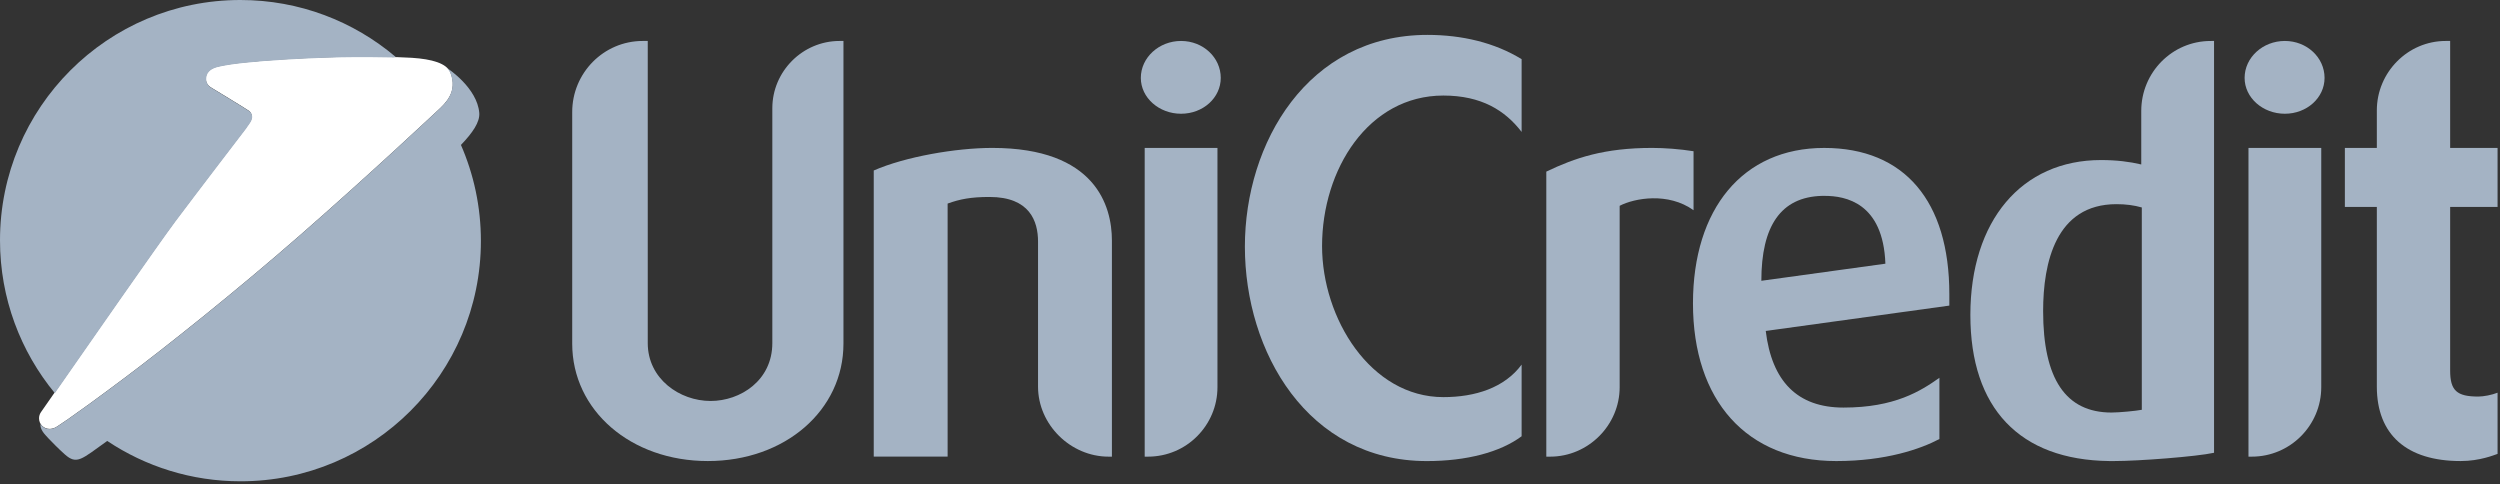
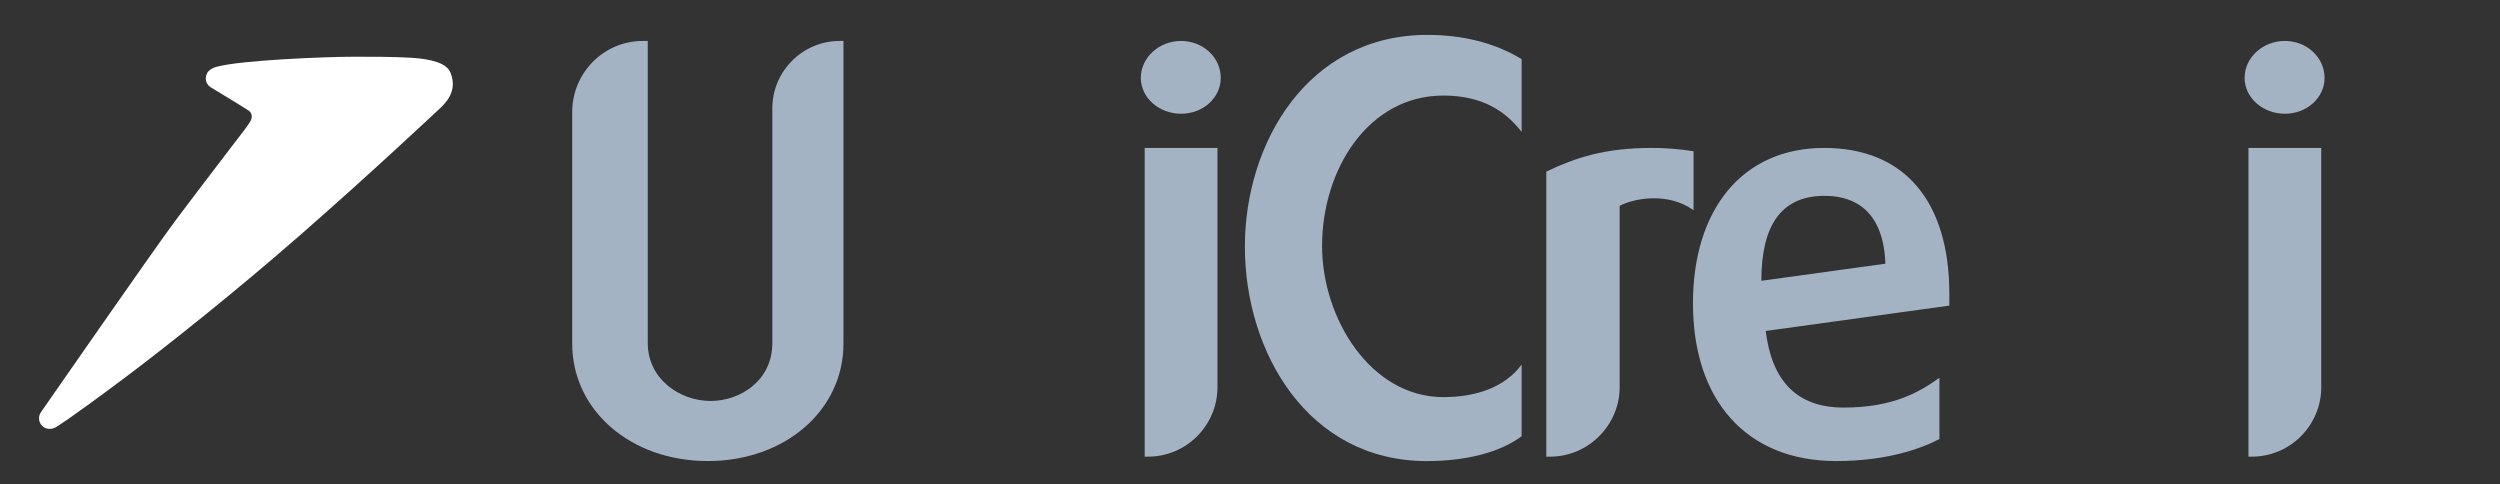
<svg xmlns="http://www.w3.org/2000/svg" width="191" height="37" viewBox="0 0 191 37" fill="none">
  <rect x="0" y="0" width="191" height="37" fill="#333333" stroke="none" />
  <g clip-path="url(#clip0_52_349)">
    <path fill-rule="evenodd" clip-rule="evenodd" d="M19.066 9.37C19.352 8.956 19.232 8.648 19.042 8.483C18.923 8.377 16.066 6.648 16.066 6.648C15.86 6.51 15.723 6.273 15.723 6.005C15.723 5.581 15.976 5.26 16.552 5.102C18.388 4.598 24.843 4.334 27.037 4.334C28.073 4.334 30.124 4.327 31.474 4.417C32.989 4.516 34.137 4.829 34.422 5.562C34.983 6.997 34.056 7.883 33.398 8.479C33.049 8.797 28.372 13.206 22.888 18C18.052 22.228 12.647 26.529 9.514 28.873C5.109 32.172 4.251 32.65 4.251 32.65C4.134 32.713 3.939 32.768 3.797 32.768C3.341 32.768 2.983 32.418 2.983 31.958C2.983 31.786 3.035 31.626 3.127 31.492C3.127 31.492 11.804 18.993 13.383 16.88C14.961 14.768 18.752 9.822 18.752 9.822C18.752 9.822 18.796 9.768 19.066 9.37Z" fill="white" />
-     <path d="M18.782 9.855C18.782 9.855 18.826 9.799 19.097 9.402C19.382 8.988 19.262 8.68 19.072 8.515C18.953 8.41 16.096 6.68 16.096 6.68C15.89 6.542 15.753 6.306 15.753 6.037C15.753 5.614 16.007 5.292 16.582 5.133C18.418 4.629 24.874 4.365 27.067 4.365C27.782 4.365 28.98 4.362 30.098 4.39C30.175 4.364 30.226 4.346 30.226 4.346C27.027 1.635 22.885 0 18.362 0C8.221 0 0 8.221 0 18.362C0 22.797 1.574 26.863 4.19 30.038C6.538 26.662 12.169 18.574 13.412 16.912C14.992 14.8 18.782 9.855 18.782 9.855Z" fill="#A4B3C4" />
-     <path d="M35.213 11.066L35.218 11.071C36.114 10.139 36.67 9.324 36.617 8.633C36.467 6.716 34.219 5.244 34.219 5.244C34.219 5.244 34.189 5.221 34.119 5.182C34.245 5.299 34.348 5.427 34.407 5.577C34.968 7.012 34.041 7.898 33.383 8.495C33.034 8.813 28.358 13.222 22.874 18.016C18.038 22.244 12.633 26.544 9.5 28.889C5.094 32.188 4.237 32.666 4.237 32.666C4.121 32.729 3.926 32.783 3.783 32.783C3.485 32.783 3.241 32.625 3.099 32.392C3.077 32.502 3.068 32.81 3.496 33.267L3.684 33.474C3.943 33.748 4.43 34.249 4.945 34.71C5.877 35.542 6.231 35.083 8.196 33.686L8.204 33.696C11.117 35.637 14.616 36.771 18.379 36.771C28.52 36.771 36.741 28.548 36.741 18.408C36.741 15.799 36.195 13.314 35.213 11.066Z" fill="#A4B3C4" />
    <path d="M64.44 3.129V26.252C64.44 31.35 59.976 35.224 54.078 35.224C48.182 35.224 43.717 31.35 43.717 26.252V8.563C43.717 5.573 46.118 3.129 49.109 3.129H49.488V26.213C49.488 28.949 51.93 30.634 54.29 30.634C56.563 30.634 59.006 29.074 59.006 26.213V8.268C59.006 5.446 61.323 3.129 64.145 3.129H64.44Z" fill="#A4B3C4" />
-     <path d="M75.81 11.301C83.686 11.301 84.95 15.723 84.95 18.377V34.888H84.697C81.791 34.888 79.306 32.444 79.306 29.538V18.46C79.306 16.902 78.674 15.048 75.599 15.048C74.167 15.048 73.325 15.217 72.398 15.553C72.398 15.932 72.398 34.886 72.398 34.886H66.754V13.026C69.155 11.974 73.03 11.301 75.81 11.301Z" fill="#A4B3C4" />
    <path d="M90.233 3.129C91.918 3.129 93.266 4.393 93.266 5.952C93.266 7.468 91.918 8.69 90.233 8.69C88.549 8.69 87.159 7.468 87.159 5.952C87.16 4.393 88.55 3.129 90.233 3.129ZM93.014 11.301V29.581C93.014 32.487 90.656 34.888 87.706 34.888H87.454V11.301H93.014Z" fill="#A4B3C4" />
    <path d="M109.051 2.666C111.704 2.666 114.189 3.256 116.252 4.52V10.079C114.99 8.437 113.178 7.3 110.273 7.3C104.544 7.3 101.006 12.944 101.006 18.799C101.006 24.319 104.713 30.34 110.273 30.34C112.715 30.34 114.948 29.623 116.252 27.856V33.33C114.61 34.551 112.041 35.226 109.009 35.226C99.91 35.226 95.109 26.887 95.109 18.842C95.109 10.921 99.911 2.666 109.051 2.666Z" fill="#A4B3C4" />
    <path d="M126.228 11.301C127.154 11.301 128.333 11.385 129.387 11.554V16.061C127.449 14.67 124.879 15.134 123.742 15.723V29.581C123.742 32.487 121.34 34.888 118.434 34.888H118.138V13.112C120.331 12.059 122.562 11.301 126.228 11.301Z" fill="#A4B3C4" />
    <path d="M148.929 23.348L134.903 25.285C135.366 29.118 137.305 31.139 140.841 31.139C144.759 31.139 146.738 29.875 148.171 28.865V33.541C146.738 34.3 144.084 35.225 140.293 35.225C133.428 35.225 129.343 30.593 129.343 23.179C129.343 15.977 133.133 11.302 139.366 11.302C145.517 11.302 148.929 15.388 148.929 22.463V23.348ZM144.044 20.146C143.875 15.471 140.97 14.965 139.411 14.965H139.2C136.041 15.049 134.567 17.282 134.567 21.452L144.044 20.146Z" fill="#A4B3C4" />
-     <path d="M169.153 3.129V34.592C167.804 34.888 163.383 35.224 161.531 35.224H161.151C154.286 35.141 150.536 31.18 150.536 24.065C150.536 16.861 154.455 12.228 160.519 12.228C161.699 12.228 162.708 12.354 163.592 12.565V8.48C163.592 5.531 165.952 3.13 168.901 3.13L169.153 3.129ZM163.635 15.85C163.045 15.681 162.413 15.598 161.698 15.598C157.064 15.598 156.095 20.062 156.095 23.769C156.095 28.95 157.822 31.518 161.318 31.518C161.906 31.518 163.214 31.392 163.634 31.308V15.85H163.635Z" fill="#A4B3C4" />
    <path d="M174.562 3.129C176.248 3.129 177.596 4.393 177.596 5.952C177.596 7.468 176.247 8.69 174.562 8.69C172.879 8.69 171.488 7.468 171.488 5.952C171.488 4.393 172.879 3.129 174.562 3.129ZM177.344 11.301V29.581C177.344 32.487 174.984 34.888 172.034 34.888H171.784V11.301H177.344Z" fill="#A4B3C4" />
-     <path d="M187.192 3.129V11.301H190.814V15.808H187.192V28.317C187.192 29.835 187.696 30.297 189.339 30.297C189.76 30.297 190.393 30.171 190.814 30.002V34.677C190.56 34.761 189.465 35.224 187.991 35.224C183.863 35.224 181.59 33.203 181.59 29.538V15.808H179.148V11.301H181.59V8.437C181.59 5.53 183.948 3.129 186.856 3.129H187.192Z" fill="#A4B3C4" />
  </g>
  <defs>
    <clipPath id="clip0_52_349">
      <rect width="191" height="37" fill="white" />
    </clipPath>
  </defs>
</svg>